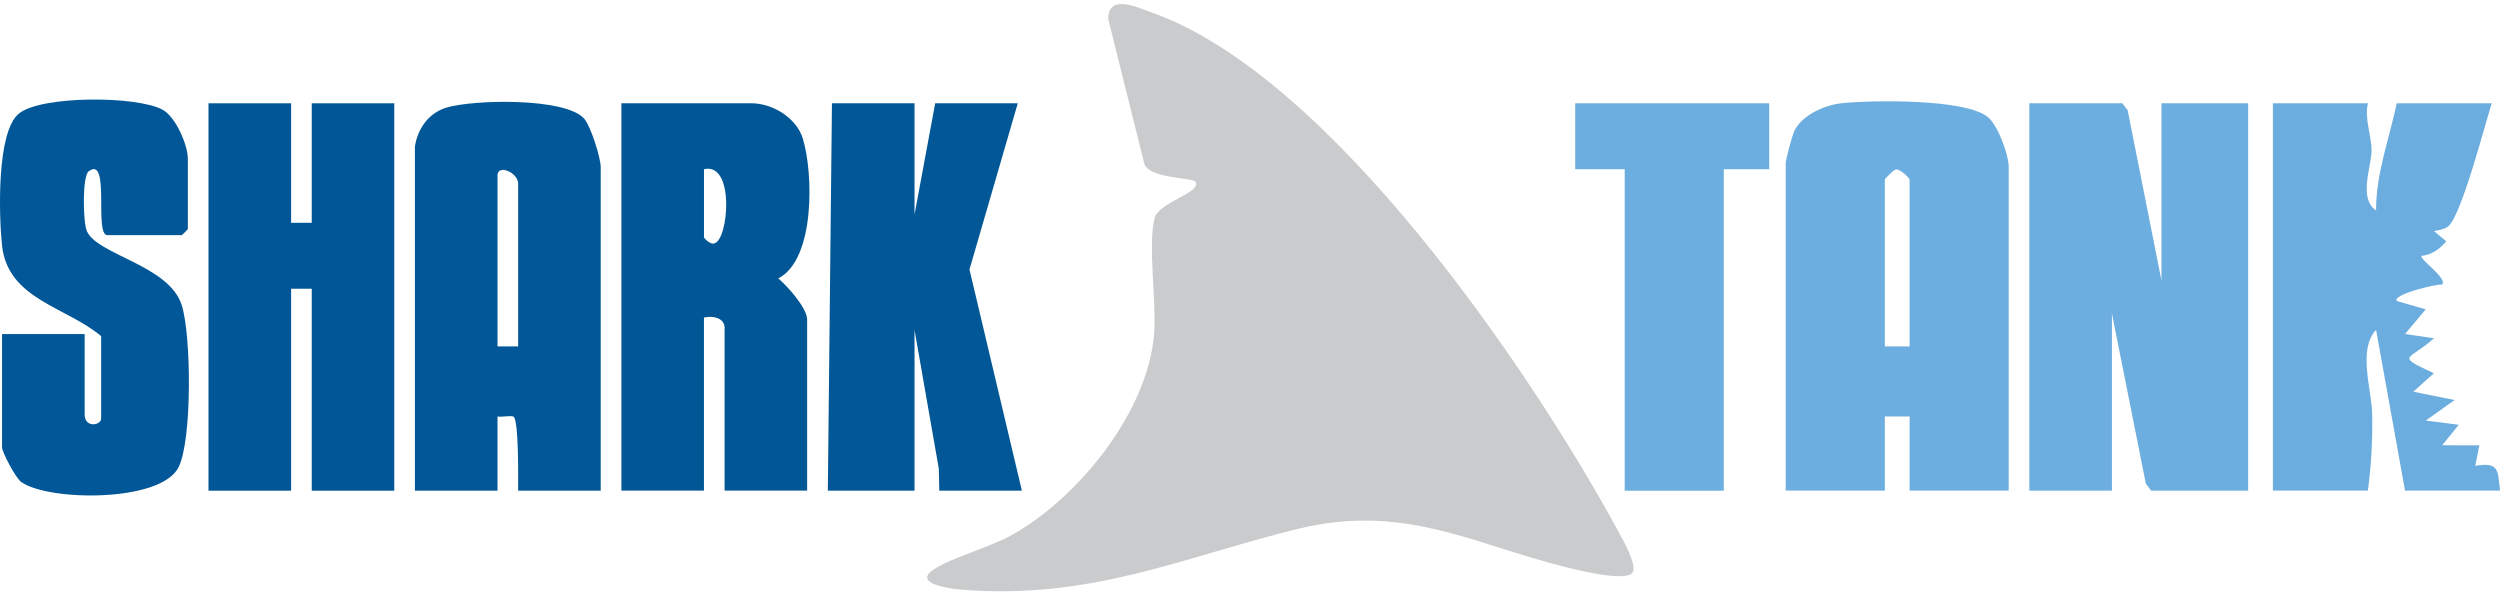
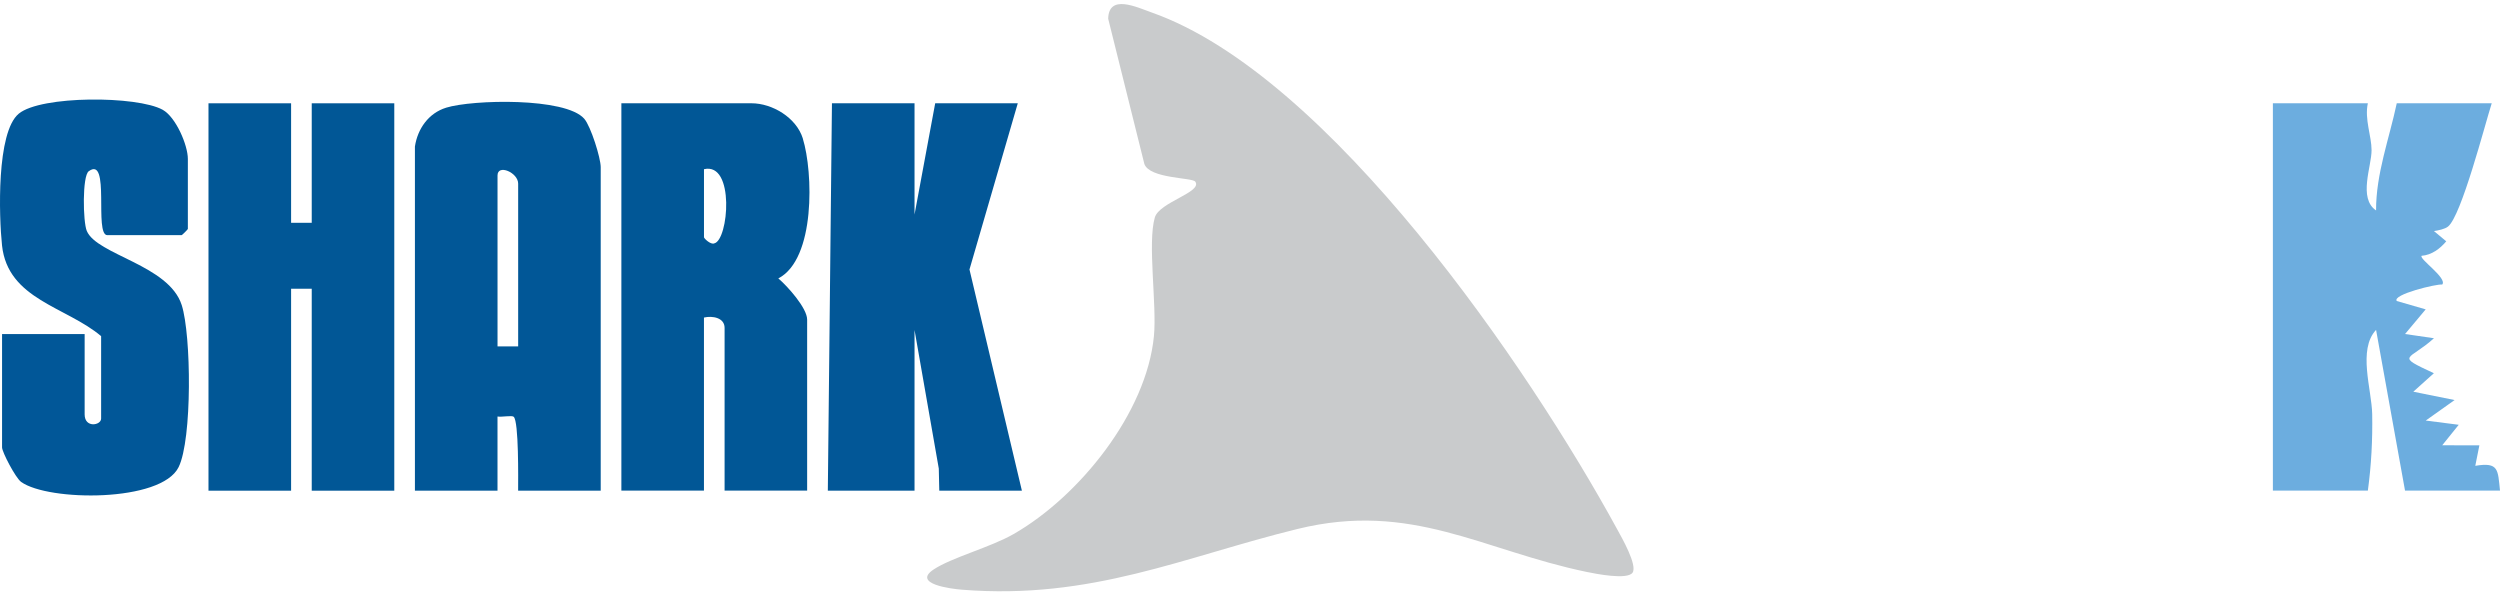
<svg xmlns="http://www.w3.org/2000/svg" fill="none" viewBox="0 0 91 22" height="22" width="91">
  <path fill="#C9CBCC" d="M59.425 20.845C59.237 21.116 58.087 20.887 57.753 20.818C53.959 20.031 51.383 18.237 47.235 19.253C43.087 20.269 39.738 21.843 35.012 21.465C34.625 21.435 33.192 21.255 33.984 20.729C34.646 20.29 36.047 19.926 36.898 19.438C39.28 18.072 41.734 15.034 42.003 12.233C42.114 11.084 41.764 8.844 42.036 7.915C42.199 7.357 43.783 6.994 43.507 6.611C43.397 6.459 41.849 6.508 41.655 5.969L40.338 0.682C40.358 -0.23 41.371 0.259 41.931 0.458C48.398 2.744 55.655 13.382 58.863 19.261C59.03 19.566 59.612 20.576 59.424 20.847L59.425 20.845Z" />
-   <path fill="#6CAEDF" d="M78.677 10.211L77.447 4.011L77.25 3.76H73.868V17.861H76.874V11.41L78.108 17.603L78.302 17.861H81.833V3.76H78.677V10.211Z" />
  <path fill="#6CADDF" d="M90.1 16.959L90.249 16.211L88.897 16.208L89.498 15.462L88.297 15.308L89.347 14.562L87.845 14.258L88.593 13.585C87.156 12.915 87.681 13.141 88.596 12.312L87.544 12.158L88.295 11.261L87.243 10.957C87.06 10.724 88.696 10.327 88.896 10.358C89.099 10.131 88.053 9.43 88.145 9.311C88.514 9.282 88.815 9.056 89.043 8.784L88.596 8.411C88.753 8.387 88.992 8.34 89.108 8.247C89.594 7.857 90.443 4.564 90.699 3.759H87.242C86.969 5.047 86.483 6.329 86.489 7.66C85.832 7.217 86.327 6.057 86.325 5.468C86.325 4.952 86.063 4.335 86.19 3.759H82.733V17.859H86.19C86.316 16.929 86.364 16.019 86.348 15.076C86.331 14.175 85.815 12.726 86.489 12.008L87.543 17.858H91C90.92 17.098 90.959 16.812 90.099 16.956L90.1 16.959Z" />
-   <path fill="#6CAEDF" d="M57.337 6.159H59.139V17.861H62.746V6.159H64.4V3.76H57.337V6.159Z" />
-   <path fill="#6CAEDF" d="M67.029 3.758C66.415 3.825 65.607 4.183 65.319 4.752C65.24 4.91 65 5.813 65 5.933V17.859H68.608V15.159H69.509V17.859H73.117V6.084C73.117 5.631 72.738 4.601 72.374 4.276C71.603 3.59 68.132 3.64 67.031 3.758H67.029ZM69.509 12.61H68.608V6.534C68.608 6.507 68.924 6.186 69.004 6.171C69.157 6.124 69.509 6.495 69.509 6.534V12.61Z" />
  <path fill="#015796" d="M11.347 8.11H10.596V3.76H7.589V17.861H10.596V10.51H11.347V17.861H14.352V3.76H11.347V8.11Z" />
  <path fill="#015798" d="M3.159 8.406C3.018 8.07 2.992 6.406 3.23 6.233C4.025 5.652 3.417 8.56 3.907 8.56H6.612C6.628 8.56 6.838 8.35 6.838 8.334V5.784C6.838 5.286 6.404 4.264 5.922 3.996C4.995 3.483 1.49 3.47 0.682 4.139C-0.134 4.817 -0.039 7.873 0.074 8.936C0.285 10.902 2.413 11.163 3.681 12.236V15.236C3.681 15.486 3.081 15.591 3.081 15.085V12.16H0.075V16.285C0.075 16.455 0.567 17.397 0.769 17.542C1.761 18.254 5.874 18.293 6.503 17.001C6.999 15.986 6.964 12.203 6.615 11.106C6.148 9.642 3.526 9.281 3.159 8.405V8.406Z" />
  <path fill="#025797" d="M37.047 3.76H34.041L33.289 7.81V3.76H30.283L30.133 17.861H33.289V12.011L34.172 17.056L34.19 17.861H37.197L35.289 9.809L37.047 3.76Z" />
  <path fill="#015796" d="M29.224 5.042C28.987 4.281 28.111 3.759 27.353 3.759H22.618V17.859H25.624V11.559C25.94 11.485 26.375 11.567 26.375 11.934V17.859H29.38V11.634C29.38 11.213 28.664 10.417 28.331 10.134C29.689 9.431 29.601 6.266 29.222 5.042H29.224ZM25.998 8.859C25.87 8.915 25.625 8.68 25.625 8.635V6.159C26.76 5.89 26.521 8.751 25.998 8.859Z" />
  <path fill="#015797" d="M16.24 3.92C15.603 4.115 15.2 4.686 15.103 5.334V17.861H18.109V15.161C18.264 15.188 18.634 15.111 18.699 15.171C18.887 15.341 18.861 17.453 18.86 17.861H21.866V6.084C21.866 5.75 21.506 4.598 21.267 4.323C20.585 3.539 17.198 3.623 16.238 3.92H16.24ZM18.861 12.61H18.11V6.385C18.11 5.963 18.861 6.278 18.861 6.684V12.61Z" />
</svg>